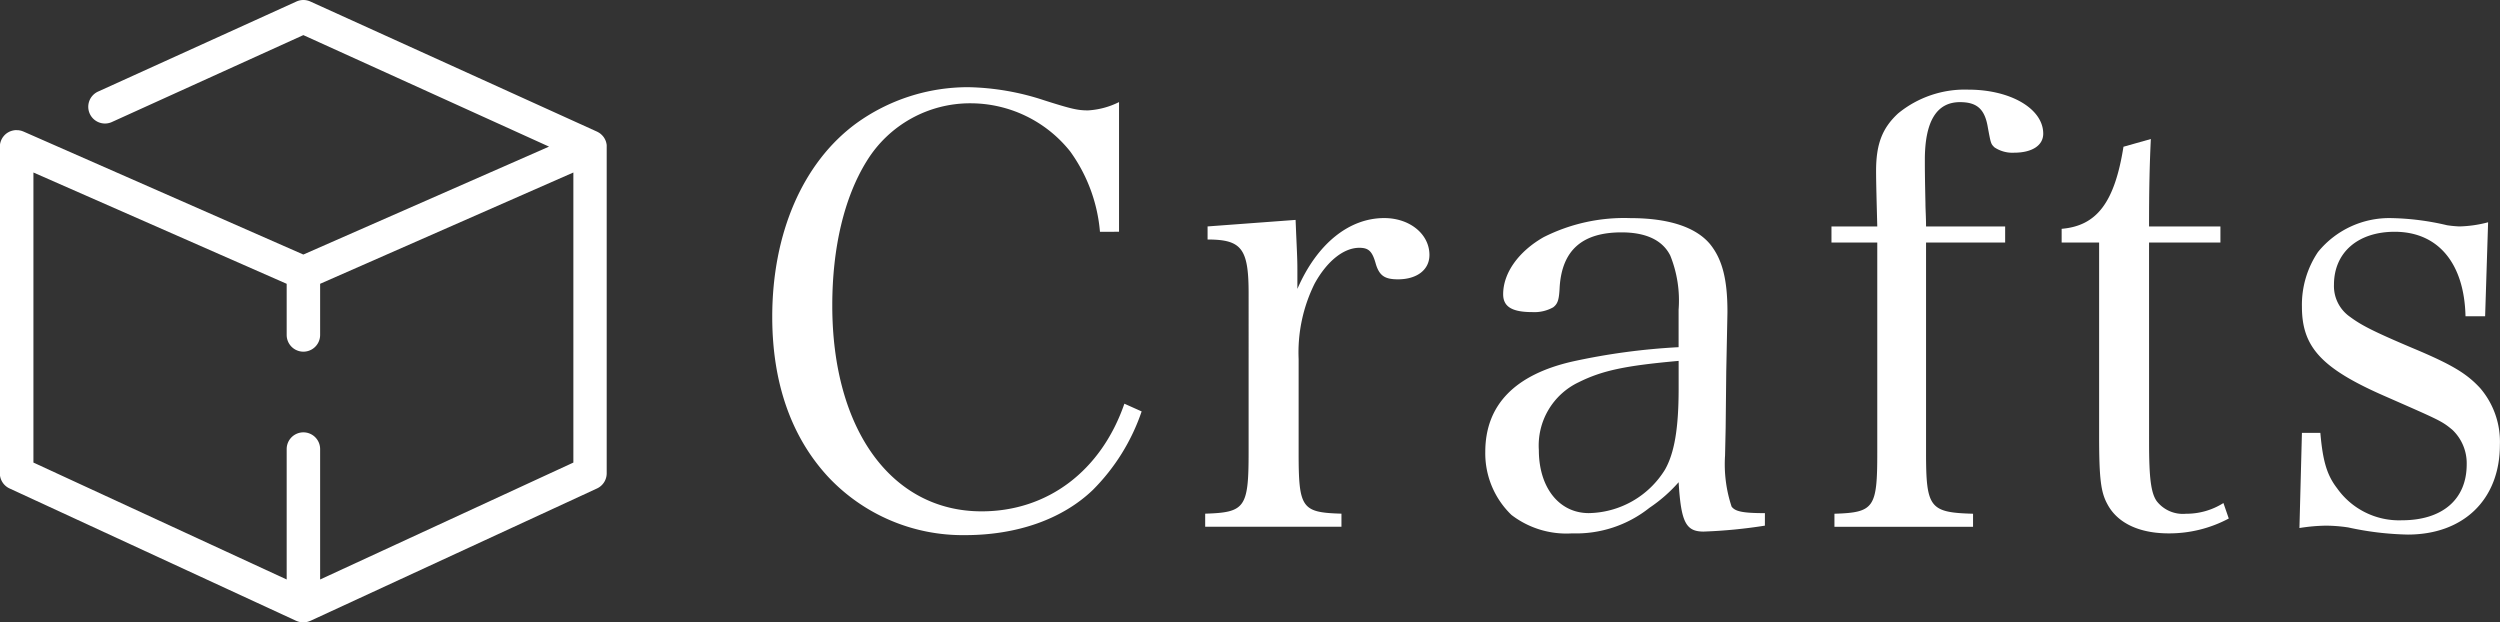
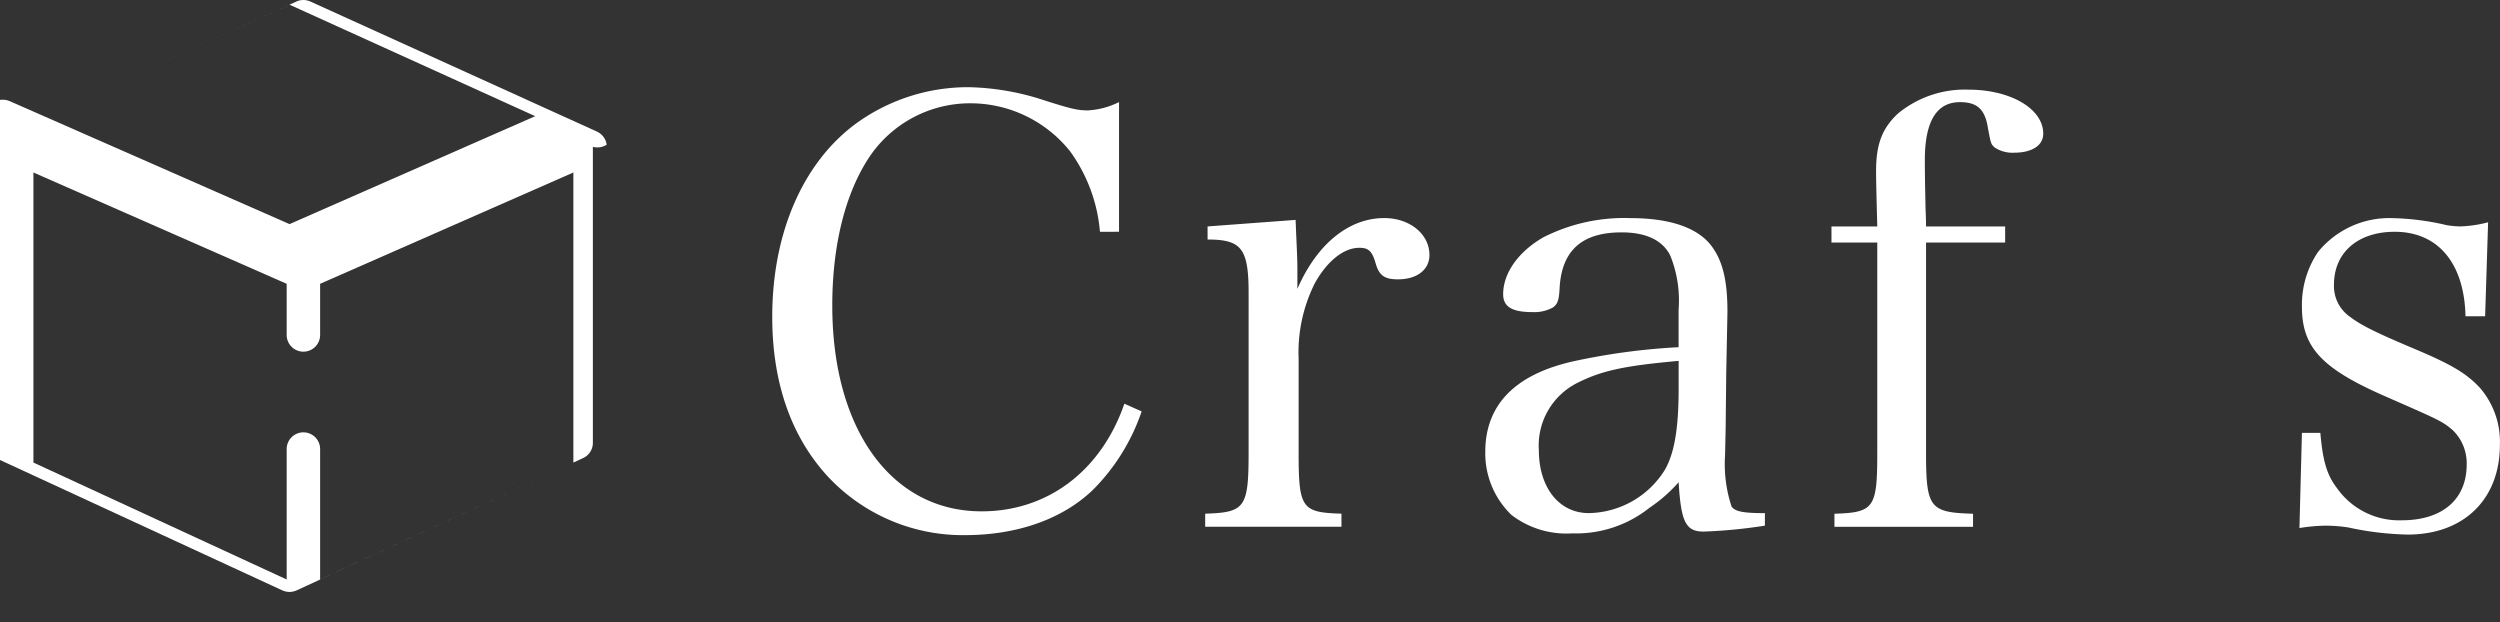
<svg xmlns="http://www.w3.org/2000/svg" width="222.365" height="55.36" viewBox="0 0 222.365 55.36">
  <rect x="0" y="0" width="222.365" height="55.36" fill="#333333" stroke="none" />
  <defs>
    <style>.a{fill:#fff;}</style>
  </defs>
  <g transform="translate(-128.293 -311.096)">
    <g transform="translate(196.978 318.857)">
      <path class="a" d="M220.893,331.121a14.239,14.239,0,0,0-2.645-7.143,11.338,11.338,0,0,0-8.836-4.286,10.79,10.79,0,0,0-9.259,5.132c-2.01,3.227-3.069,7.724-3.069,12.856,0,11.058,5.292,18.306,13.281,18.306,5.873,0,10.635-3.6,12.7-9.575l1.535.687a18.121,18.121,0,0,1-4.339,6.983c-2.7,2.593-6.719,4.021-11.375,4.021a16.418,16.418,0,0,1-12.169-5.184c-3.28-3.545-4.973-8.359-4.973-14.232,0-7.407,2.7-13.7,7.46-17.2a16.968,16.968,0,0,1,10-3.227,22.709,22.709,0,0,1,6.719,1.164c2.487.793,3.015.9,3.915.9a7.068,7.068,0,0,0,2.751-.74v11.535Z" transform="translate(-191.741 -318.265)" />
      <path class="a" d="M235.358,329.176c.106,2.645.159,3.332.159,4.444v1.693c1.746-4.022,4.6-6.3,7.724-6.3,2.275,0,4.022,1.428,4.022,3.28,0,1.323-1.112,2.169-2.8,2.169-1.164,0-1.639-.318-1.957-1.323-.317-1.164-.634-1.482-1.481-1.482-1.376,0-2.858,1.165-3.969,3.175a13.775,13.775,0,0,0-1.428,6.719v8.306c0,4.973.264,5.343,3.809,5.449v1.164H227.316v-1.164c3.545-.106,3.863-.529,3.863-5.449V335.683c0-3.969-.634-4.762-3.65-4.762v-1.164Z" transform="translate(-188.805 -317.378)" />
      <path class="a" d="M275.2,356.371a44.829,44.829,0,0,1-5.45.528c-1.587,0-2.01-.847-2.222-4.391a13.3,13.3,0,0,1-2.593,2.274,10.468,10.468,0,0,1-6.877,2.276,8.029,8.029,0,0,1-5.4-1.64,7.6,7.6,0,0,1-2.328-5.609c0-4.18,2.646-6.877,7.778-8.042a58.113,58.113,0,0,1,9.417-1.269v-3.334a10.688,10.688,0,0,0-.74-4.814c-.688-1.376-2.169-2.064-4.339-2.064-3.492,0-5.29,1.588-5.5,4.868-.052,1.111-.159,1.482-.581,1.8a3.425,3.425,0,0,1-1.852.423c-1.8,0-2.593-.476-2.593-1.588,0-1.9,1.376-3.808,3.6-5.078a15.894,15.894,0,0,1,7.724-1.693c3.386,0,5.82.794,7.09,2.327,1.059,1.323,1.535,3.069,1.535,5.979,0,.158,0,.158-.106,5.343l-.053,5.026-.053,2.435a11.965,11.965,0,0,0,.582,4.55c.317.422.953.581,2.963.581Zm-7.672-14.655c-4.709.423-6.772.846-8.889,1.9a6.228,6.228,0,0,0-3.545,6.032c0,3.333,1.8,5.608,4.445,5.608a8.12,8.12,0,0,0,6.772-3.862c.846-1.481,1.217-3.7,1.217-7.2Z" transform="translate(-186.905 -317.378)" />
      <path class="a" d="M287.186,350.734c0,4.92.317,5.343,4.18,5.449v1.164H279.038v-1.164c3.545-.106,3.81-.529,3.81-5.449V332.058h-4.074v-1.429h4.074c-.053-2.063-.106-3.967-.106-4.92,0-2.38.529-3.809,1.958-5.132a9.355,9.355,0,0,1,6.243-2.116c3.756,0,6.666,1.693,6.666,3.916,0,1.058-1.006,1.693-2.593,1.693a2.872,2.872,0,0,1-1.746-.476c-.317-.317-.317-.317-.583-1.746-.264-1.64-.952-2.275-2.485-2.275-2.064,0-3.122,1.693-3.122,5.132,0,.794,0,1.323.053,3.862,0,.529.053,1.217.053,2.063h7.036v1.429h-7.036Z" transform="translate(-184.557 -318.249)" />
-       <path class="a" d="M305.463,349.5c0,3.122.159,4.5.687,5.238a2.946,2.946,0,0,0,2.593,1.111,6.163,6.163,0,0,0,3.333-.953l.476,1.376a11.256,11.256,0,0,1-5.345,1.323c-2.592,0-4.55-.9-5.449-2.593-.581-1.059-.739-2.222-.739-6.138V331.723h-3.333v-1.218c3.121-.264,4.708-2.327,5.5-7.3l2.433-.687c-.106,2.274-.159,4.285-.159,7.777h6.348v1.429h-6.348Z" transform="translate(-182.996 -317.914)" />
      <path class="a" d="M317.445,348.116h1.639c.212,2.487.582,3.756,1.482,4.921a6.752,6.752,0,0,0,5.768,2.857c3.6,0,5.767-1.852,5.767-4.974a4.1,4.1,0,0,0-1.27-3.068c-.953-.793-1.111-.847-5.927-2.963-5.714-2.487-7.459-4.391-7.459-7.989a8.4,8.4,0,0,1,1.428-4.867,8.172,8.172,0,0,1,6.561-3.016,23.2,23.2,0,0,1,4.92.634,9.647,9.647,0,0,0,1.111.106,10.8,10.8,0,0,0,2.54-.37l-.265,8.359h-1.745c-.106-4.709-2.435-7.513-6.3-7.513-3.281,0-5.4,1.852-5.4,4.709a3.33,3.33,0,0,0,1.429,2.857c1,.74,2.01,1.27,5.5,2.751,3.544,1.482,4.868,2.276,6.085,3.6a7.333,7.333,0,0,1,1.745,5.026c0,4.867-3.227,7.989-8.2,7.989a27.127,27.127,0,0,1-5.291-.635,13.774,13.774,0,0,0-1.956-.158,16,16,0,0,0-2.383.211Z" transform="translate(-181.383 -317.378)" />
    </g>
-     <path class="a" d="M182.253,323.968l-.008-.045a1.346,1.346,0,0,0-.036-.165l-.005-.025a1.653,1.653,0,0,0-.068-.182l-.014-.029a1.373,1.373,0,0,0-.08-.147l-.017-.029a1.511,1.511,0,0,0-.113-.15l-.025-.027a1.4,1.4,0,0,0-.113-.114l-.03-.028a1.419,1.419,0,0,0-.152-.114l-.026-.015a1.367,1.367,0,0,0-.157-.087l-.016-.009-25.5-11.573a1.486,1.486,0,0,0-1.23,0l-17.619,8a1.487,1.487,0,1,0,1.23,2.707l17-7.717,21.853,9.918-21.853,9.6-24.9-10.943-.005,0c-.036-.016-.074-.029-.111-.042l-.028-.011c-.031-.01-.064-.017-.1-.026l-.051-.013c-.021,0-.042-.006-.063-.01s-.057-.01-.087-.013l-.041,0c-.037,0-.073-.005-.108-.005h-.008l-.042,0-.1,0c-.025,0-.05.007-.074.01l-.067.011c-.03.005-.06.013-.09.021l-.048.012c-.032.01-.064.021-.1.033l-.04.014c-.03.013-.061.026-.09.04-.014.008-.028.013-.041.021l-.08.044-.048.029c-.022.014-.043.03-.065.045l-.054.04c-.018.015-.036.03-.053.047s-.038.032-.056.05l-.045.048c-.017.02-.035.038-.052.059s-.029.037-.044.055-.029.038-.042.057-.031.049-.047.074-.021.031-.029.049a1.055,1.055,0,0,0-.05.1l-.014.027,0,.005c-.015.037-.029.074-.042.111l-.011.029c-.01.03-.017.063-.025.094s-.01.035-.014.052-.005.039-.009.06-.011.06-.014.09l0,.036c0,.038-.005.077-.007.115v29.039a1.489,1.489,0,0,0,.864,1.351l25.5,11.777.005,0,.032.013a1.566,1.566,0,0,0,.151.055l.053.014a1.354,1.354,0,0,0,.145.031l.044.008a1.429,1.429,0,0,0,.192.014l.02,0a1.25,1.25,0,0,0,.168-.012c.021,0,.041-.006.061-.01.044-.008.088-.016.13-.027l.06-.017a1.347,1.347,0,0,0,.14-.051l.039-.015.009,0,25.5-11.778a1.485,1.485,0,0,0,.864-1.35V324.157A1.546,1.546,0,0,0,182.253,323.968Zm-2.961,28.271-22.525,10.4v-11.6a1.487,1.487,0,0,0-2.975,0v11.6l-22.526-10.4v-25.8l22.526,9.9v4.549a1.487,1.487,0,1,0,2.975,0v-4.549l22.525-9.9Z" />
+     <path class="a" d="M182.253,323.968l-.008-.045a1.346,1.346,0,0,0-.036-.165l-.005-.025a1.653,1.653,0,0,0-.068-.182l-.014-.029a1.373,1.373,0,0,0-.08-.147l-.017-.029a1.511,1.511,0,0,0-.113-.15l-.025-.027a1.4,1.4,0,0,0-.113-.114l-.03-.028a1.419,1.419,0,0,0-.152-.114l-.026-.015a1.367,1.367,0,0,0-.157-.087l-.016-.009-25.5-11.573a1.486,1.486,0,0,0-1.23,0l-17.619,8l17-7.717,21.853,9.918-21.853,9.6-24.9-10.943-.005,0c-.036-.016-.074-.029-.111-.042l-.028-.011c-.031-.01-.064-.017-.1-.026l-.051-.013c-.021,0-.042-.006-.063-.01s-.057-.01-.087-.013l-.041,0c-.037,0-.073-.005-.108-.005h-.008l-.042,0-.1,0c-.025,0-.05.007-.074.01l-.067.011c-.03.005-.06.013-.09.021l-.048.012c-.032.01-.064.021-.1.033l-.04.014c-.03.013-.061.026-.09.04-.014.008-.028.013-.041.021l-.08.044-.048.029c-.022.014-.043.03-.065.045l-.054.04c-.018.015-.036.03-.053.047s-.038.032-.056.05l-.045.048c-.017.02-.035.038-.052.059s-.029.037-.044.055-.029.038-.042.057-.031.049-.047.074-.021.031-.029.049a1.055,1.055,0,0,0-.05.1l-.014.027,0,.005c-.015.037-.029.074-.042.111l-.011.029c-.01.03-.017.063-.025.094s-.01.035-.014.052-.005.039-.009.06-.011.06-.014.09l0,.036c0,.038-.005.077-.007.115v29.039a1.489,1.489,0,0,0,.864,1.351l25.5,11.777.005,0,.032.013a1.566,1.566,0,0,0,.151.055l.053.014a1.354,1.354,0,0,0,.145.031l.044.008a1.429,1.429,0,0,0,.192.014l.02,0a1.25,1.25,0,0,0,.168-.012c.021,0,.041-.006.061-.01.044-.008.088-.016.13-.027l.06-.017a1.347,1.347,0,0,0,.14-.051l.039-.015.009,0,25.5-11.778a1.485,1.485,0,0,0,.864-1.35V324.157A1.546,1.546,0,0,0,182.253,323.968Zm-2.961,28.271-22.525,10.4v-11.6a1.487,1.487,0,0,0-2.975,0v11.6l-22.526-10.4v-25.8l22.526,9.9v4.549a1.487,1.487,0,1,0,2.975,0v-4.549l22.525-9.9Z" />
  </g>
</svg>